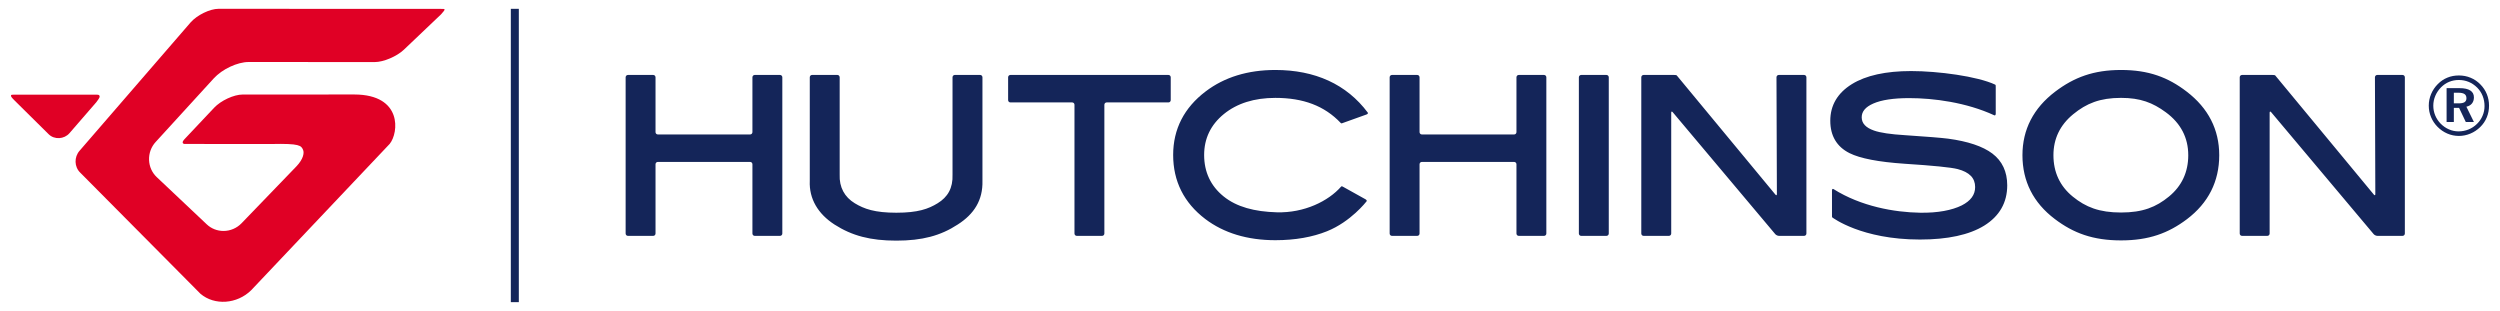
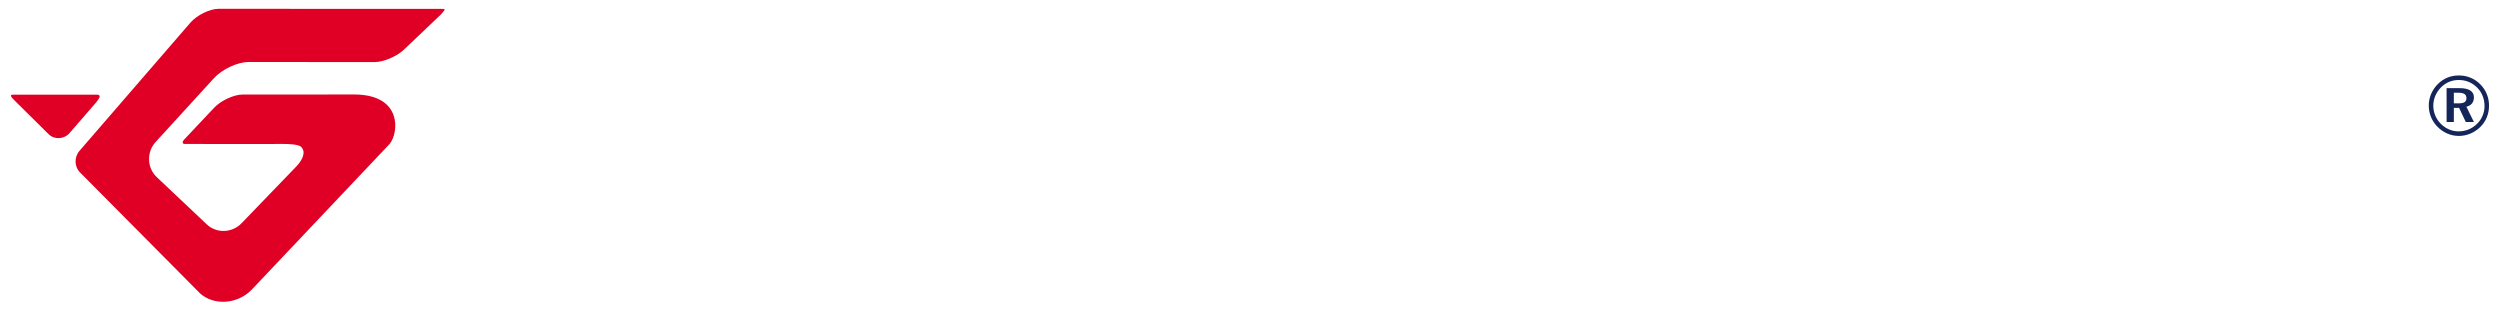
<svg xmlns="http://www.w3.org/2000/svg" width="201" height="25" viewBox="0 0 201 25" fill="none">
  <g clip-path="url(#clip0_293_1411)">
    <path d="M197.289 7.455V8.31H197.674C197.893 8.31 198.052 8.278 198.151 8.212C198.253 8.145 198.302 8.039 198.302 7.896C198.302 7.744 198.251 7.633 198.145 7.561C198.04 7.49 197.876 7.455 197.646 7.455H197.289ZM196.706 7.087H197.751C198.129 7.087 198.416 7.15 198.61 7.274C198.805 7.398 198.903 7.584 198.903 7.827C198.903 8.025 198.849 8.19 198.745 8.32C198.64 8.45 198.492 8.536 198.297 8.578L198.903 9.811H198.251L197.711 8.674H197.289V9.811H196.706V7.087ZM197.696 6.431C197.415 6.431 197.155 6.48 196.913 6.579C196.67 6.679 196.454 6.827 196.261 7.019C196.061 7.224 195.905 7.455 195.798 7.707C195.69 7.962 195.637 8.225 195.637 8.498C195.637 8.771 195.688 9.031 195.791 9.279C195.892 9.526 196.041 9.749 196.233 9.946C196.429 10.144 196.652 10.298 196.9 10.404C197.149 10.511 197.402 10.563 197.664 10.563C197.946 10.563 198.214 10.512 198.468 10.41C198.722 10.308 198.95 10.157 199.152 9.959C199.346 9.769 199.494 9.553 199.597 9.308C199.704 9.063 199.756 8.804 199.756 8.53C199.756 8.24 199.706 7.969 199.607 7.72C199.51 7.469 199.362 7.245 199.169 7.047C198.965 6.846 198.741 6.692 198.492 6.588C198.242 6.484 197.977 6.431 197.696 6.431ZM197.694 6.067C198.026 6.067 198.342 6.127 198.637 6.251C198.933 6.372 199.197 6.553 199.428 6.792C199.651 7.019 199.825 7.28 199.942 7.57C200.059 7.86 200.118 8.166 200.118 8.494C200.118 8.828 200.059 9.143 199.937 9.436C199.816 9.732 199.64 9.989 199.408 10.216C199.172 10.446 198.907 10.623 198.612 10.744C198.318 10.867 198.013 10.929 197.694 10.929C197.372 10.929 197.063 10.866 196.768 10.739C196.472 10.612 196.209 10.432 195.977 10.196C195.748 9.963 195.574 9.701 195.454 9.411C195.333 9.12 195.273 8.813 195.273 8.494C195.273 8.172 195.335 7.861 195.461 7.561C195.587 7.261 195.768 6.993 196.003 6.757C196.23 6.528 196.486 6.356 196.771 6.241C197.056 6.124 197.364 6.067 197.694 6.067Z" fill="#142559" />
-     <path d="M160.187 12.346C159.415 11.763 158.216 11.361 156.62 11.148C156.063 11.078 154.935 10.986 153.174 10.869C152.014 10.8 151.17 10.675 150.665 10.495C150.003 10.263 149.681 9.914 149.681 9.43C149.681 8.964 149.984 8.602 150.608 8.326C151.266 8.035 152.239 7.888 153.494 7.888C155.453 7.888 158.09 8.23 160.342 9.271C160.407 9.301 160.457 9.244 160.457 9.142V7.01C160.457 6.908 160.464 6.828 160.41 6.803C158.977 6.132 155.816 5.713 153.651 5.713C151.618 5.713 150.016 6.067 148.889 6.765C147.738 7.479 147.155 8.47 147.155 9.708C147.155 10.92 147.676 11.797 148.701 12.312C149.552 12.738 151.04 13.024 153.121 13.165C155.441 13.314 156.878 13.459 157.395 13.594C158.343 13.842 158.801 14.315 158.801 15.039C158.801 15.661 158.45 16.143 157.729 16.512C156.944 16.903 155.805 17.125 154.38 17.103C152.302 17.07 149.621 16.593 147.416 15.203C147.347 15.159 147.292 15.204 147.292 15.307V17.28C147.292 17.382 147.283 17.473 147.329 17.49C147.351 17.498 149.648 19.259 154.362 19.259C156.591 19.259 158.331 18.882 159.532 18.139C160.758 17.377 161.381 16.288 161.381 14.899C161.381 13.804 160.977 12.946 160.187 12.346ZM191.127 6.027C191.027 6.027 190.945 6.11 190.945 6.213L190.976 15.604C190.976 15.707 190.924 15.726 190.859 15.648L183.058 6.222C182.993 6.144 182.929 6.068 182.917 6.054C182.904 6.039 182.811 6.027 182.71 6.027H180.257C180.156 6.027 180.074 6.11 180.074 6.213V18.777C180.074 18.879 180.156 18.963 180.257 18.963H182.297C182.397 18.963 182.479 18.879 182.479 18.777V9.062C182.479 8.959 182.533 8.939 182.599 9.017L190.841 18.822C190.906 18.9 191.042 18.963 191.143 18.963H193.168C193.268 18.963 193.35 18.879 193.35 18.777V6.213C193.35 6.11 193.268 6.027 193.168 6.027H191.127ZM174.389 15.799C173.353 16.653 172.27 17.086 170.533 17.086C168.785 17.086 167.692 16.655 166.65 15.806C165.619 14.967 165.096 13.847 165.096 12.478C165.096 11.155 165.631 10.047 166.685 9.184C167.75 8.313 168.831 7.869 170.533 7.869C172.089 7.869 173.086 8.259 174.128 9.024C175.328 9.903 175.936 11.065 175.936 12.478C175.936 13.836 175.416 14.954 174.389 15.799ZM175.811 7.366C174.309 6.212 172.747 5.626 170.533 5.626C168.333 5.626 166.764 6.211 165.239 7.366C163.491 8.694 162.605 10.413 162.605 12.478C162.605 14.577 163.48 16.304 165.204 17.607C166.708 18.75 168.287 19.328 170.533 19.328C172.756 19.328 174.326 18.755 175.828 17.624C177.552 16.321 178.426 14.588 178.426 12.478C178.426 10.413 177.545 8.694 175.811 7.366ZM142.862 15.604C142.862 15.707 142.811 15.726 142.745 15.648L134.942 6.222C134.878 6.144 134.815 6.068 134.802 6.054C134.789 6.039 134.696 6.027 134.595 6.027H132.143C132.042 6.027 131.96 6.11 131.96 6.213V18.777C131.96 18.879 132.042 18.963 132.143 18.963H134.184C134.284 18.963 134.366 18.879 134.366 18.777V9.061C134.366 8.959 134.419 8.938 134.484 9.017L142.728 18.821C142.793 18.9 142.929 18.963 143.029 18.963H145.052C145.152 18.963 145.235 18.879 145.235 18.777V6.213C145.235 6.11 145.152 6.027 145.052 6.027H143.011C142.911 6.027 142.829 6.11 142.829 6.213L142.862 15.604ZM126.941 18.777C126.941 18.879 127.023 18.963 127.123 18.963H129.163C129.263 18.963 129.345 18.879 129.345 18.777V6.213C129.345 6.111 129.263 6.027 129.163 6.027H127.123C127.023 6.027 126.941 6.111 126.941 6.213V18.777ZM121.923 10.623C121.923 10.726 121.841 10.81 121.74 10.81H114.314C114.214 10.81 114.132 10.726 114.132 10.623V6.213C114.132 6.111 114.05 6.027 113.95 6.027H111.911C111.811 6.027 111.728 6.111 111.728 6.213V18.777C111.728 18.88 111.811 18.963 111.911 18.963H113.95C114.05 18.963 114.132 18.88 114.132 18.777V13.204C114.132 13.102 114.214 13.019 114.314 13.019H121.74C121.841 13.019 121.923 13.102 121.923 13.204V18.777C121.923 18.88 122.004 18.963 122.105 18.963H124.144C124.244 18.963 124.326 18.88 124.326 18.777V6.213C124.326 6.111 124.244 6.027 124.144 6.027H122.105C122.004 6.027 121.923 6.111 121.923 6.213V10.623ZM98.393 9.174C99.453 8.308 100.847 7.87 102.537 7.87C104.773 7.87 106.486 8.501 107.802 9.894C107.852 9.947 107.915 9.904 108.01 9.871L109.867 9.205C109.961 9.171 110.007 9.103 109.97 9.054C108.262 6.769 105.722 5.626 102.537 5.626C100.324 5.626 98.441 6.205 96.938 7.348C95.201 8.664 94.322 10.383 94.322 12.459C94.322 14.571 95.19 16.304 96.903 17.607C98.394 18.736 100.29 19.312 102.537 19.312C104.138 19.312 105.529 19.059 106.685 18.595C108.606 17.826 109.839 16.225 109.875 16.184C109.911 16.142 109.869 16.067 109.78 16.018L108.03 15.044C107.94 14.996 107.877 14.944 107.826 15.002C106.81 16.165 104.872 17.13 102.659 17.07C100.865 17.02 99.424 16.638 98.376 15.79C97.338 14.95 96.813 13.829 96.813 12.459C96.813 11.137 97.344 10.031 98.393 9.174ZM94.127 6.213C94.127 6.111 94.045 6.026 93.945 6.026H81.236C81.135 6.026 81.053 6.111 81.053 6.213V8.049C81.053 8.152 81.135 8.235 81.236 8.235H86.206C86.306 8.235 86.388 8.319 86.388 8.422V18.777C86.388 18.879 86.47 18.963 86.571 18.963H88.609C88.709 18.963 88.791 18.879 88.791 18.777V8.422C88.791 8.319 88.873 8.235 88.974 8.235H93.945C94.045 8.235 94.127 8.152 94.127 8.049V6.213ZM76.583 14.033C76.625 15.131 76.192 15.847 75.386 16.342C74.644 16.799 73.795 17.103 72.064 17.103C70.334 17.103 69.477 16.799 68.724 16.342C67.906 15.847 67.466 15.056 67.51 14.033V6.213C67.51 6.11 67.427 6.026 67.328 6.026H65.287C65.187 6.026 65.106 6.11 65.106 6.213V14.538C65.04 15.984 65.772 17.198 67.09 18.05C68.505 18.959 69.991 19.347 72.064 19.347C74.137 19.347 75.616 18.958 77.003 18.05C78.321 17.209 79.03 16.087 78.989 14.538V6.213C78.989 6.11 78.907 6.026 78.806 6.026H76.766C76.665 6.026 76.583 6.11 76.583 6.213L76.583 14.033ZM60.495 10.623C60.495 10.726 60.413 10.81 60.313 10.81H52.887C52.786 10.81 52.704 10.726 52.704 10.623V6.213C52.704 6.111 52.623 6.027 52.522 6.027H50.483C50.383 6.027 50.301 6.111 50.301 6.213V18.777C50.301 18.88 50.383 18.963 50.483 18.963H52.522C52.623 18.963 52.704 18.88 52.704 18.777V13.204C52.704 13.102 52.786 13.019 52.887 13.019H60.313C60.413 13.019 60.495 13.102 60.495 13.204V18.777C60.495 18.88 60.577 18.963 60.678 18.963H62.717C62.817 18.963 62.899 18.88 62.899 18.777V6.213C62.899 6.111 62.817 6.027 62.717 6.027H60.678C60.577 6.027 60.495 6.111 60.495 6.213V10.623Z" fill="#142559" />
-     <path d="M41.07 24.293H41.713V0.709H41.07V24.293Z" fill="#142559" />
+     <path d="M41.07 24.293H41.713H41.07V24.293Z" fill="#142559" />
    <path d="M16.116 23.618C17.25 24.584 19.066 24.451 20.197 23.332L31.33 11.57C32.062 10.677 32.367 7.607 28.495 7.597C28.419 7.597 19.501 7.601 19.501 7.601C18.809 7.601 17.764 8.083 17.224 8.655L14.971 11.044C14.716 11.311 14.65 11.393 14.699 11.505C14.779 11.591 14.8 11.574 15.031 11.574L21.836 11.578C24.095 11.529 24.223 11.695 24.373 12.068C24.461 12.286 24.406 12.778 23.826 13.382L19.411 17.959C19.035 18.346 18.511 18.569 17.97 18.569C17.462 18.569 16.982 18.379 16.62 18.034L12.598 14.237C12.223 13.881 12.005 13.394 11.984 12.866C11.965 12.326 12.153 11.809 12.515 11.415L17.188 6.3C17.86 5.562 19.091 4.985 19.989 4.985L30.135 4.99C30.835 4.991 31.905 4.535 32.473 3.995L35.459 1.155C35.656 0.941 35.767 0.795 35.743 0.756C35.715 0.708 35.644 0.715 35.428 0.715L17.571 0.708C16.881 0.708 15.856 1.205 15.33 1.796L6.406 12.111C5.945 12.629 5.969 13.424 6.457 13.887L16.116 23.618ZM1.216 7.609C0.995 7.609 0.883 7.609 0.883 7.675C0.883 7.77 0.907 7.812 1.174 8.082L3.914 10.793C4.37 11.244 5.158 11.202 5.588 10.705L7.745 8.216C8.05 7.817 8.025 7.779 7.999 7.703C7.967 7.609 7.885 7.612 7.652 7.612L1.216 7.609Z" fill="#E00025" />
  </g>
  <defs>
    <clipPath id="clip0_293_1411">
      <rect width="201" height="25" fill="white" />
    </clipPath>
  </defs>
</svg>